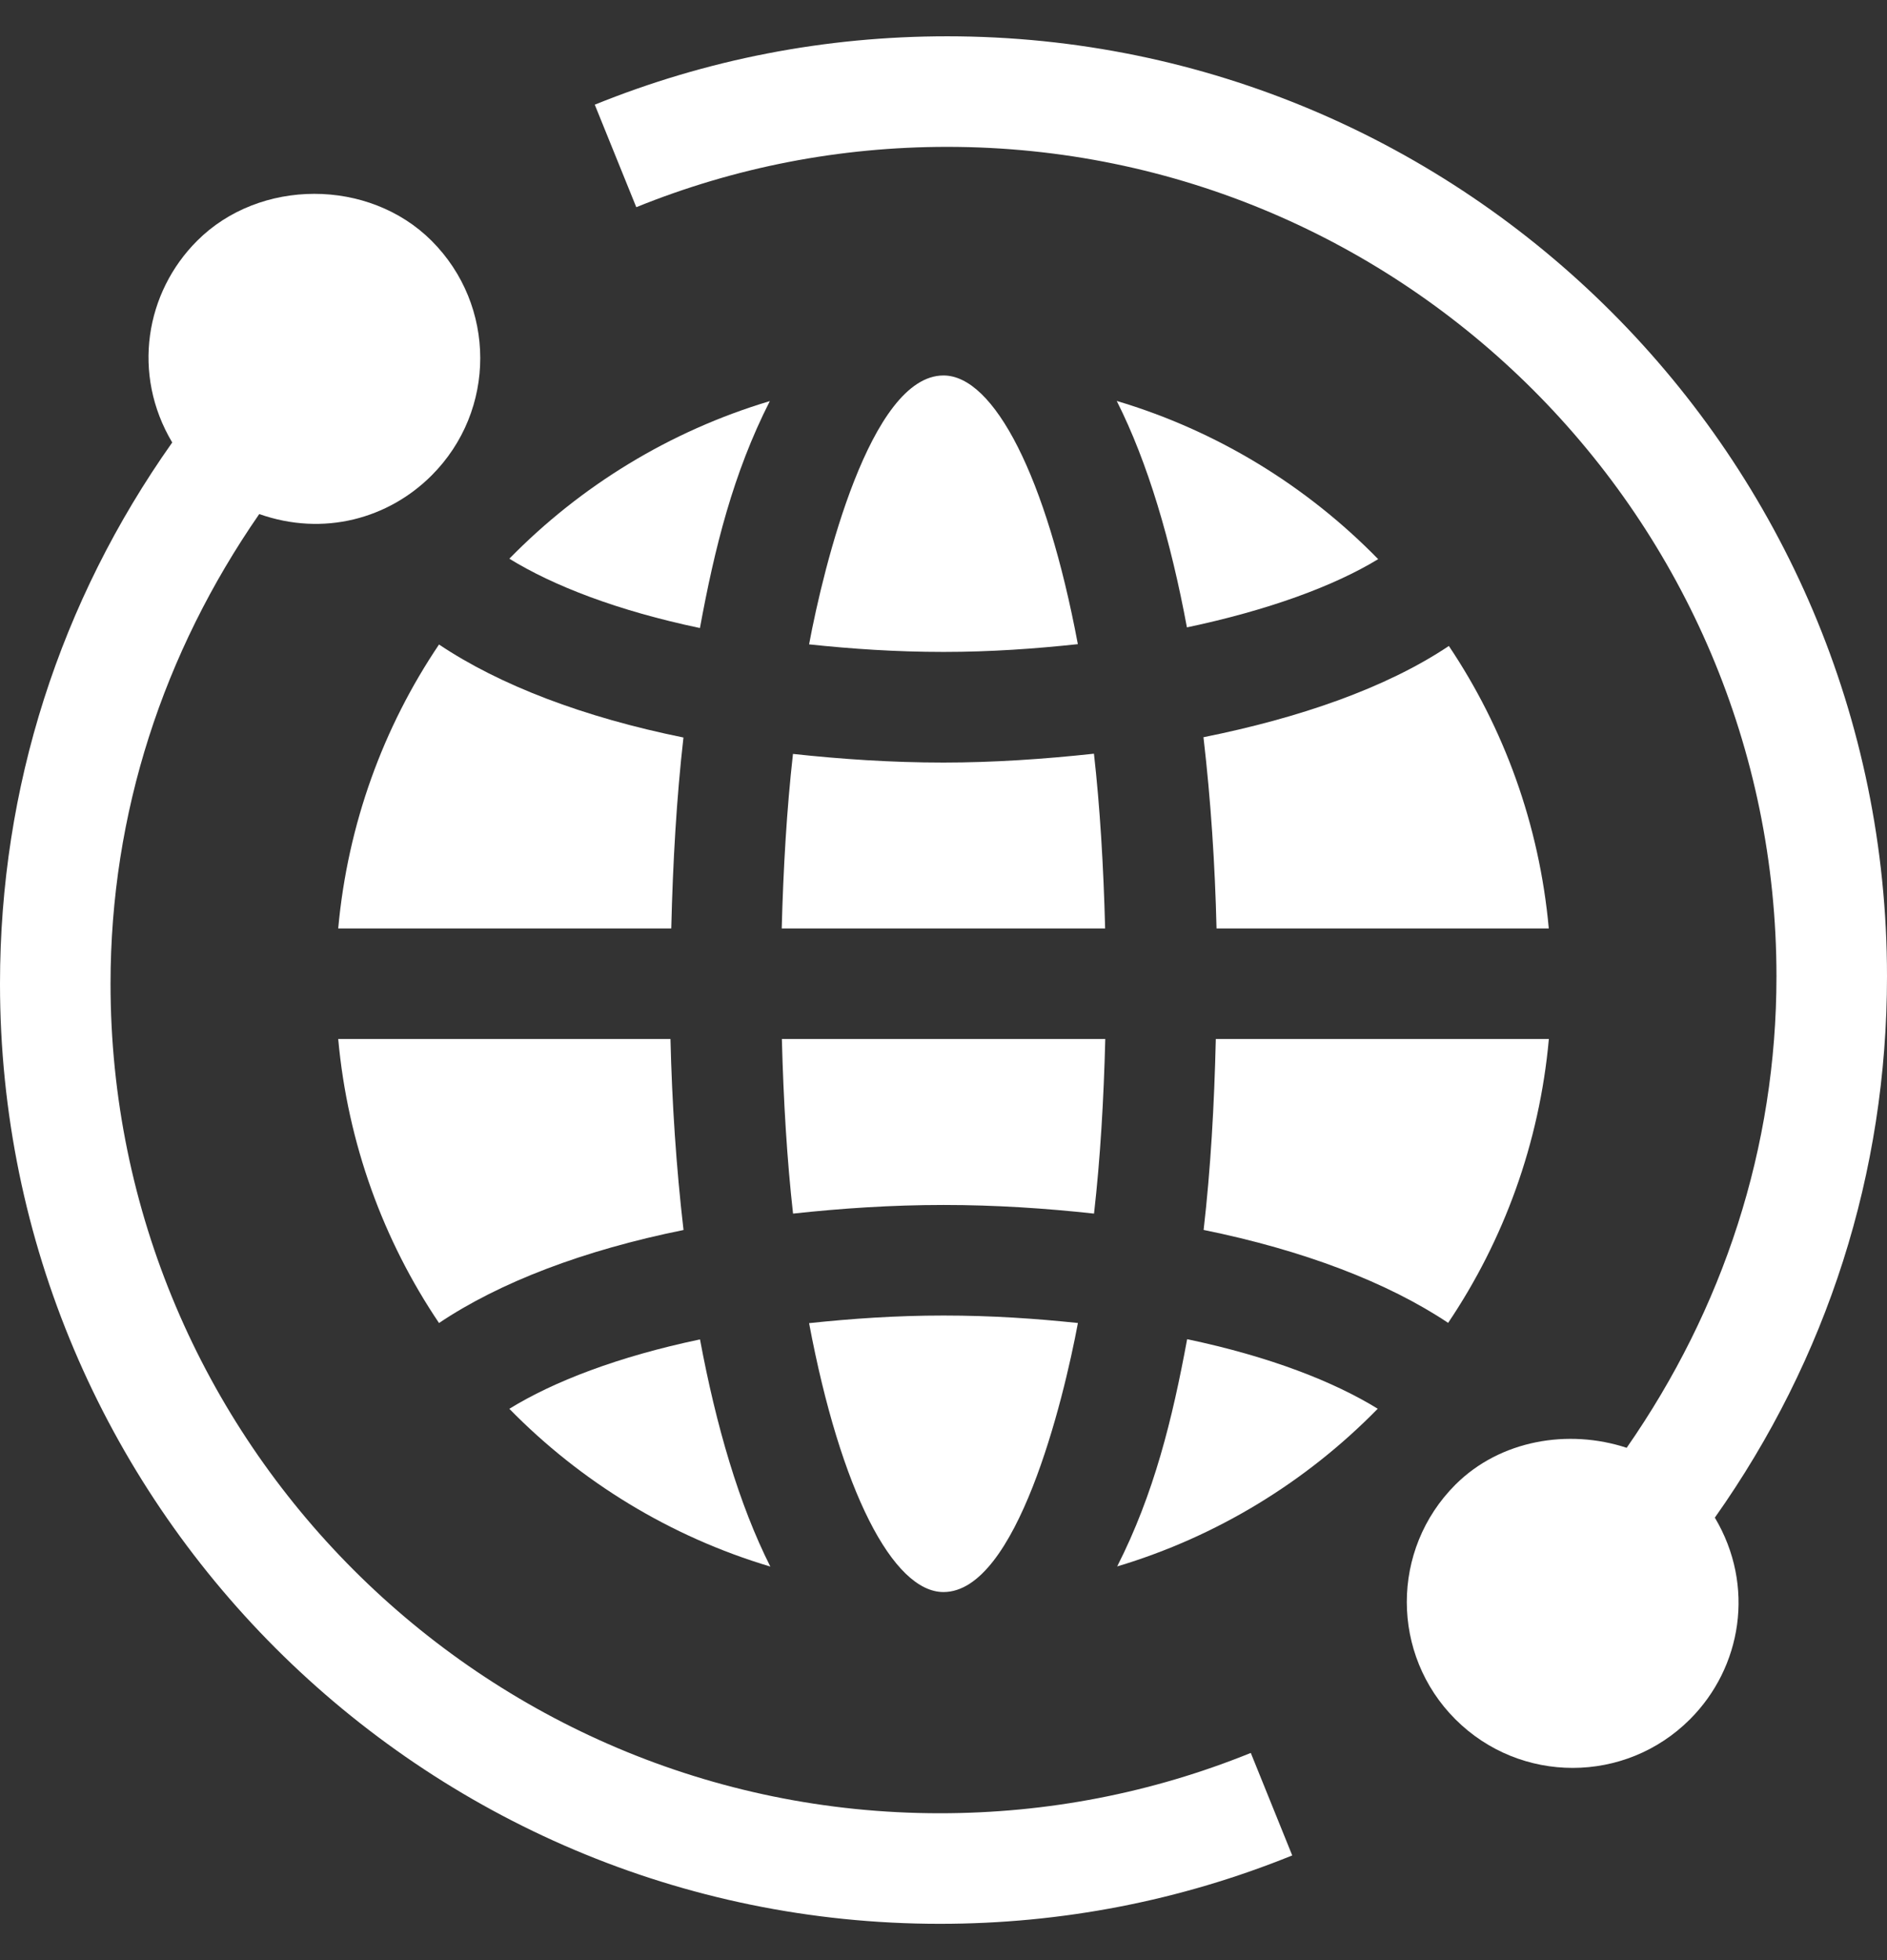
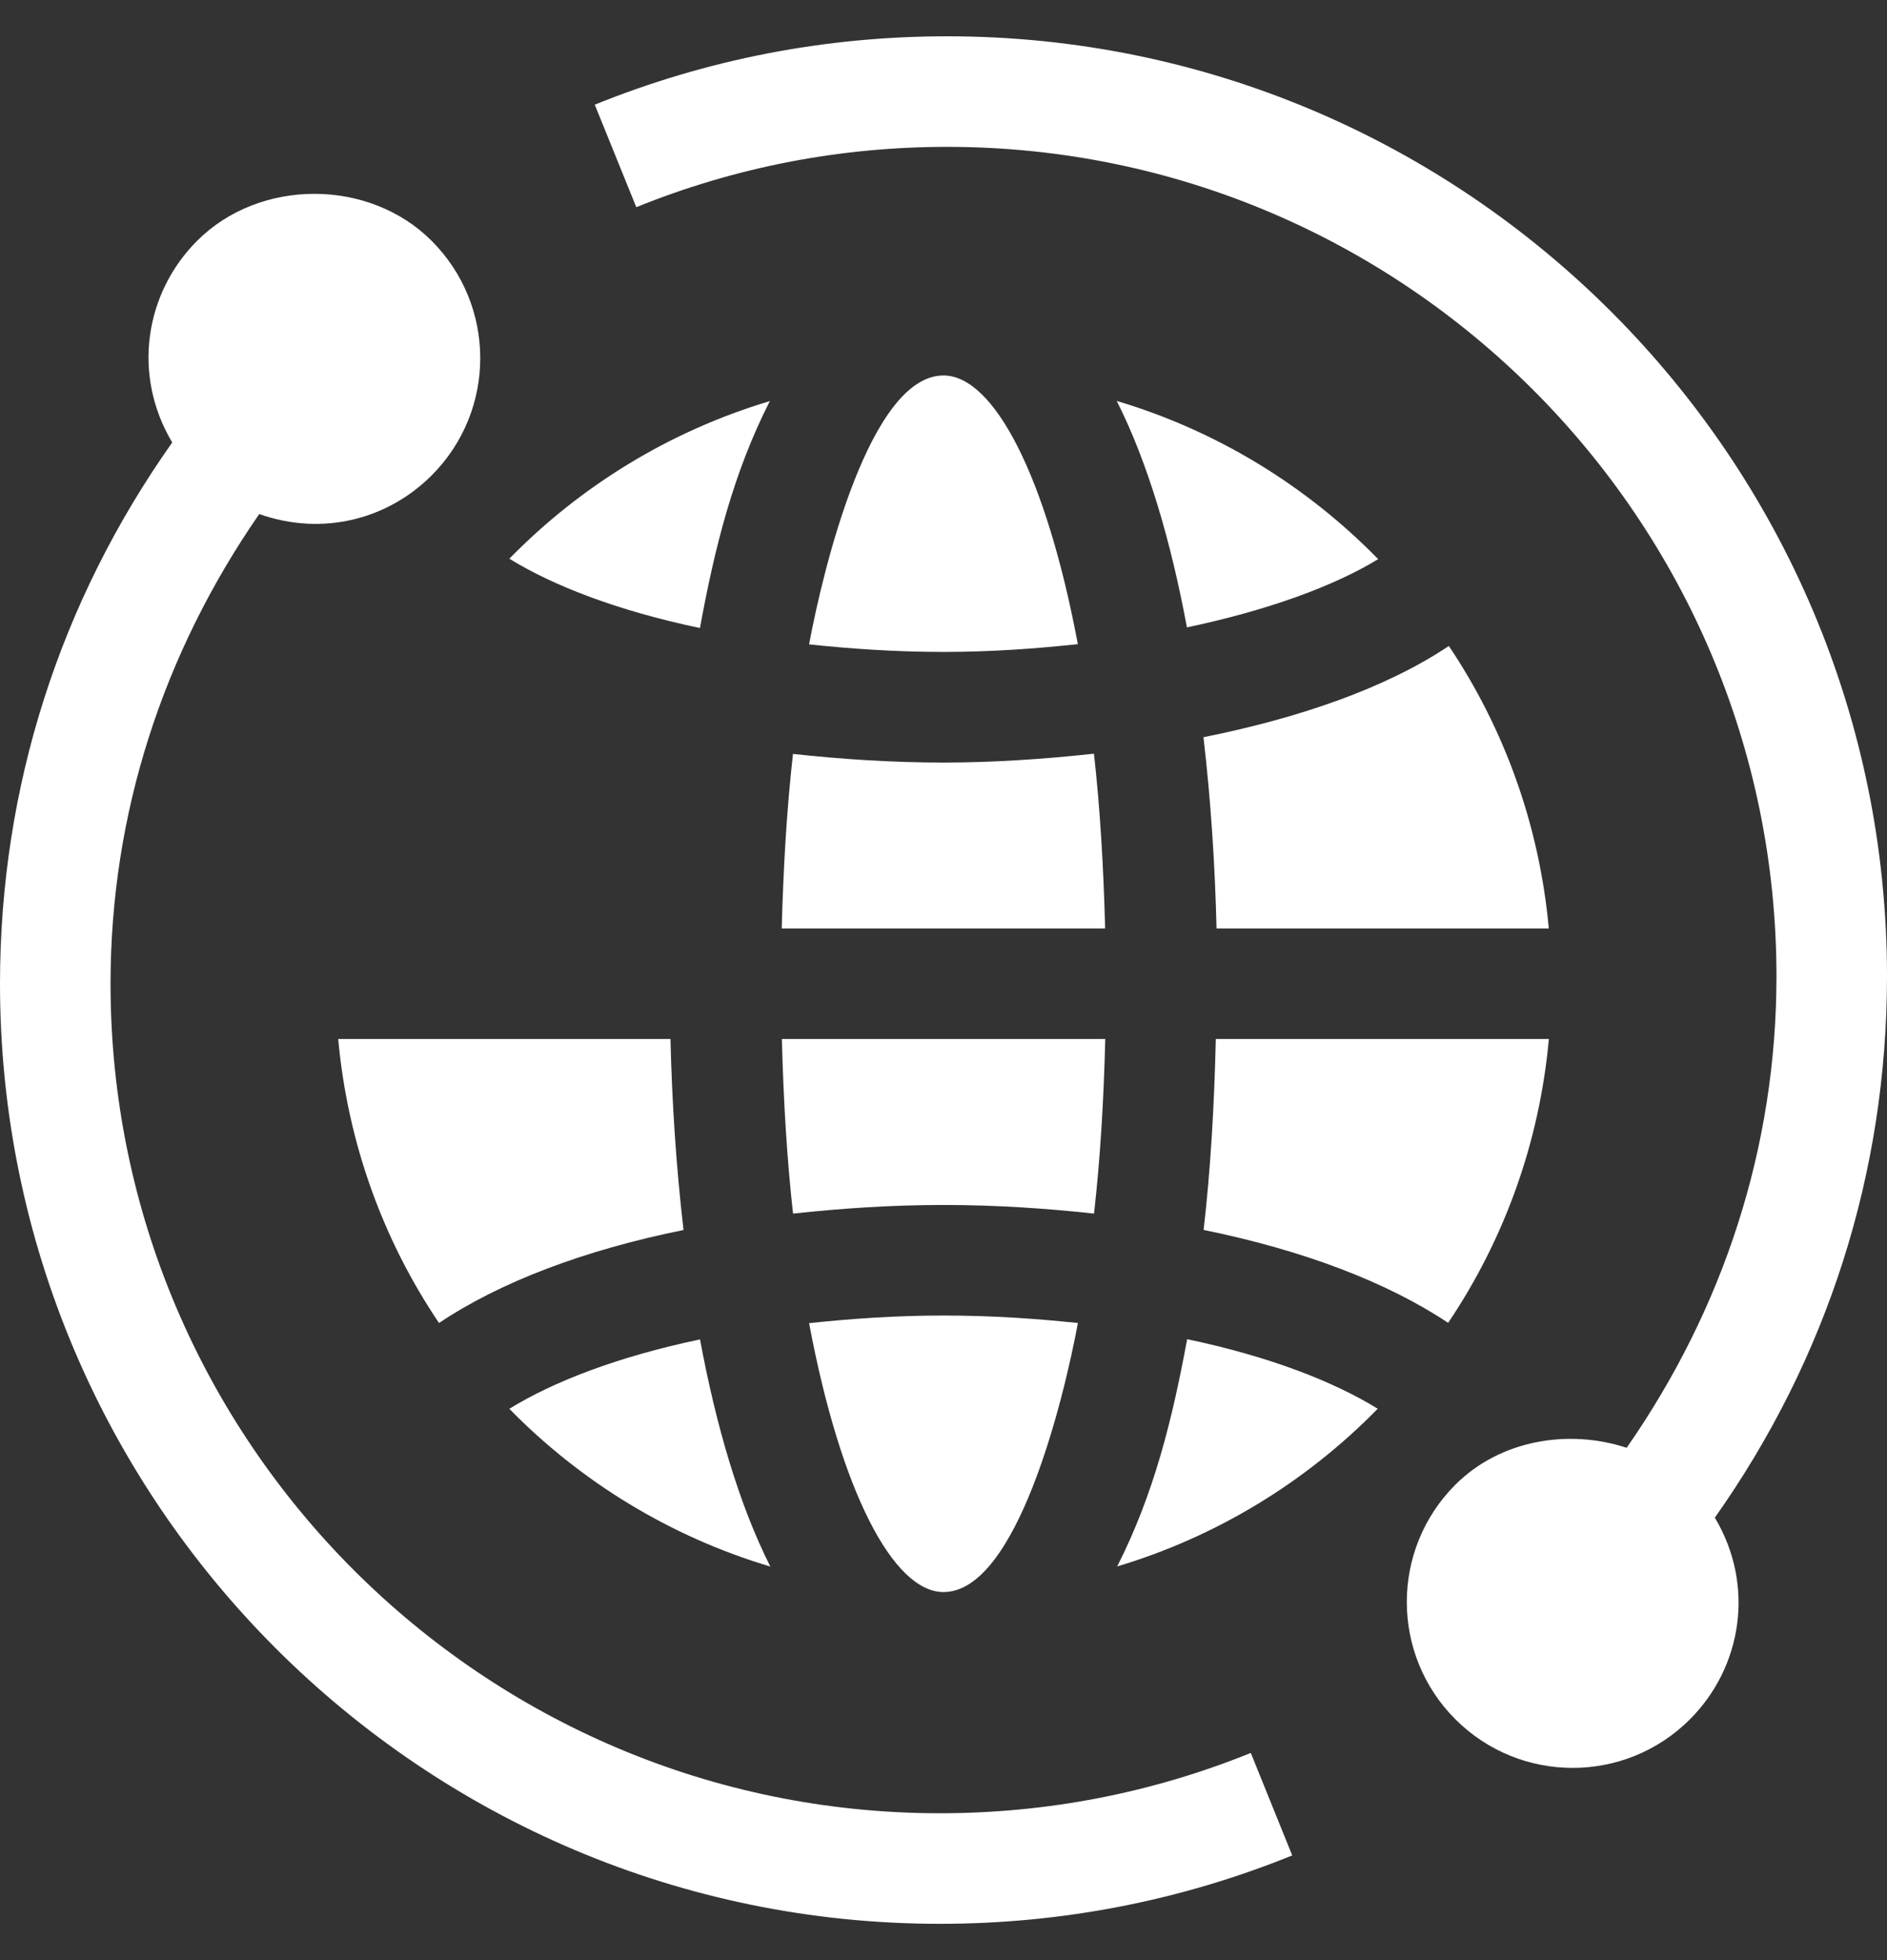
<svg xmlns="http://www.w3.org/2000/svg" width="26" height="27" viewBox="0 0 26 27" fill="none">
  <rect x="0" y="0" width="26" height="27" fill="#333333" stroke="none" />
  <g clip-path="url(#clip0_159_1072)">
    <path d="M12.949 26.5C14.628 26.5 16.262 26.183 17.805 25.558L17.234 24.146C15.873 24.697 14.431 24.977 12.949 24.977C6.649 24.977 1.523 19.851 1.523 13.551C1.523 11.203 2.25 8.99 3.572 7.081C4.461 7.394 5.353 7.143 5.947 6.549C6.843 5.653 6.838 4.208 5.947 3.317C5.082 2.453 3.576 2.456 2.716 3.317C2.005 4.027 1.811 5.151 2.373 6.095C0.825 8.284 0 10.846 0 13.551C0 20.691 5.809 26.5 12.949 26.5Z" fill="white" />
    <path d="M13.051 0.5C11.372 0.5 9.738 0.817 8.195 1.442L8.767 2.854C10.128 2.303 11.569 2.023 13.051 2.023C19.352 2.023 24.477 7.149 24.477 13.449C24.477 15.807 23.745 18.028 22.413 19.943C21.61 19.679 20.67 19.835 20.053 20.451C19.159 21.346 19.162 22.792 20.053 23.683C20.948 24.577 22.394 24.574 23.285 23.683C23.997 22.971 24.189 21.847 23.628 20.905C25.176 18.716 26 16.154 26 13.449C26 6.309 20.192 0.5 13.051 0.5Z" fill="white" />
    <path d="M15.227 12.789C15.205 11.931 15.156 11.12 15.073 10.382C14.381 10.457 13.682 10.504 13 10.504C12.281 10.504 11.592 10.457 10.926 10.385C10.84 11.148 10.793 11.96 10.771 12.789H15.227Z" fill="white" />
-     <path d="M9.249 12.789C9.271 11.878 9.322 10.991 9.417 10.159C8.041 9.88 6.885 9.438 6.049 8.878C5.282 10.015 4.791 11.351 4.66 12.789H9.249Z" fill="white" />
    <path d="M9.238 14.312H4.66C4.791 15.751 5.282 17.087 6.049 18.224C6.885 17.663 8.042 17.221 9.418 16.943C9.317 16.078 9.259 15.188 9.238 14.312Z" fill="white" />
    <path d="M13 18.121C12.344 18.121 11.733 18.164 11.148 18.226C11.582 20.537 12.305 21.93 13 21.93C14.009 21.93 14.652 19.297 14.852 18.224C14.272 18.163 13.662 18.121 13 18.121Z" fill="white" />
    <path d="M10.773 14.312C10.795 15.169 10.844 15.979 10.927 16.717C11.593 16.645 12.282 16.598 13.001 16.598C13.716 16.598 14.407 16.644 15.074 16.717C15.161 15.954 15.208 15.142 15.229 14.312H10.773Z" fill="white" />
    <path d="M13 8.98C13.653 8.98 14.264 8.936 14.851 8.873C14.418 6.564 13.695 5.172 13 5.172C11.991 5.172 11.348 7.803 11.148 8.876C11.733 8.938 12.344 8.98 13 8.98Z" fill="white" />
    <path d="M9.645 18.45C8.516 18.687 7.627 19.03 7.018 19.406C8.001 20.41 9.233 21.167 10.614 21.579C10.184 20.726 9.867 19.642 9.645 18.45Z" fill="white" />
    <path d="M16.357 18.447C16.154 19.545 15.902 20.575 15.393 21.577C16.771 21.165 18.001 20.408 18.983 19.405C18.383 19.035 17.501 18.687 16.357 18.447Z" fill="white" />
    <path d="M21.341 14.312H16.752C16.731 15.223 16.68 16.11 16.584 16.942C17.957 17.221 19.117 17.664 19.953 18.222C20.719 17.085 21.211 15.75 21.341 14.312Z" fill="white" />
    <path d="M9.644 8.651C9.847 7.547 10.101 6.521 10.607 5.525C9.229 5.937 7.999 6.693 7.018 7.696C7.626 8.071 8.515 8.414 9.644 8.651Z" fill="white" />
    <path d="M16.582 10.155C16.683 11.021 16.741 11.912 16.762 12.789H21.34C21.21 11.359 20.723 10.031 19.963 8.898C19.091 9.482 17.892 9.892 16.582 10.155Z" fill="white" />
    <path d="M16.354 8.642C17.469 8.407 18.379 8.074 18.989 7.702C18.005 6.695 16.771 5.935 15.387 5.523C15.816 6.373 16.133 7.454 16.354 8.642Z" fill="white" />
  </g>
  <defs>
    <clipPath id="clip0_159_1072">
      <rect width="26" height="26" fill="white" transform="translate(0 0.5)" />
    </clipPath>
  </defs>
</svg>